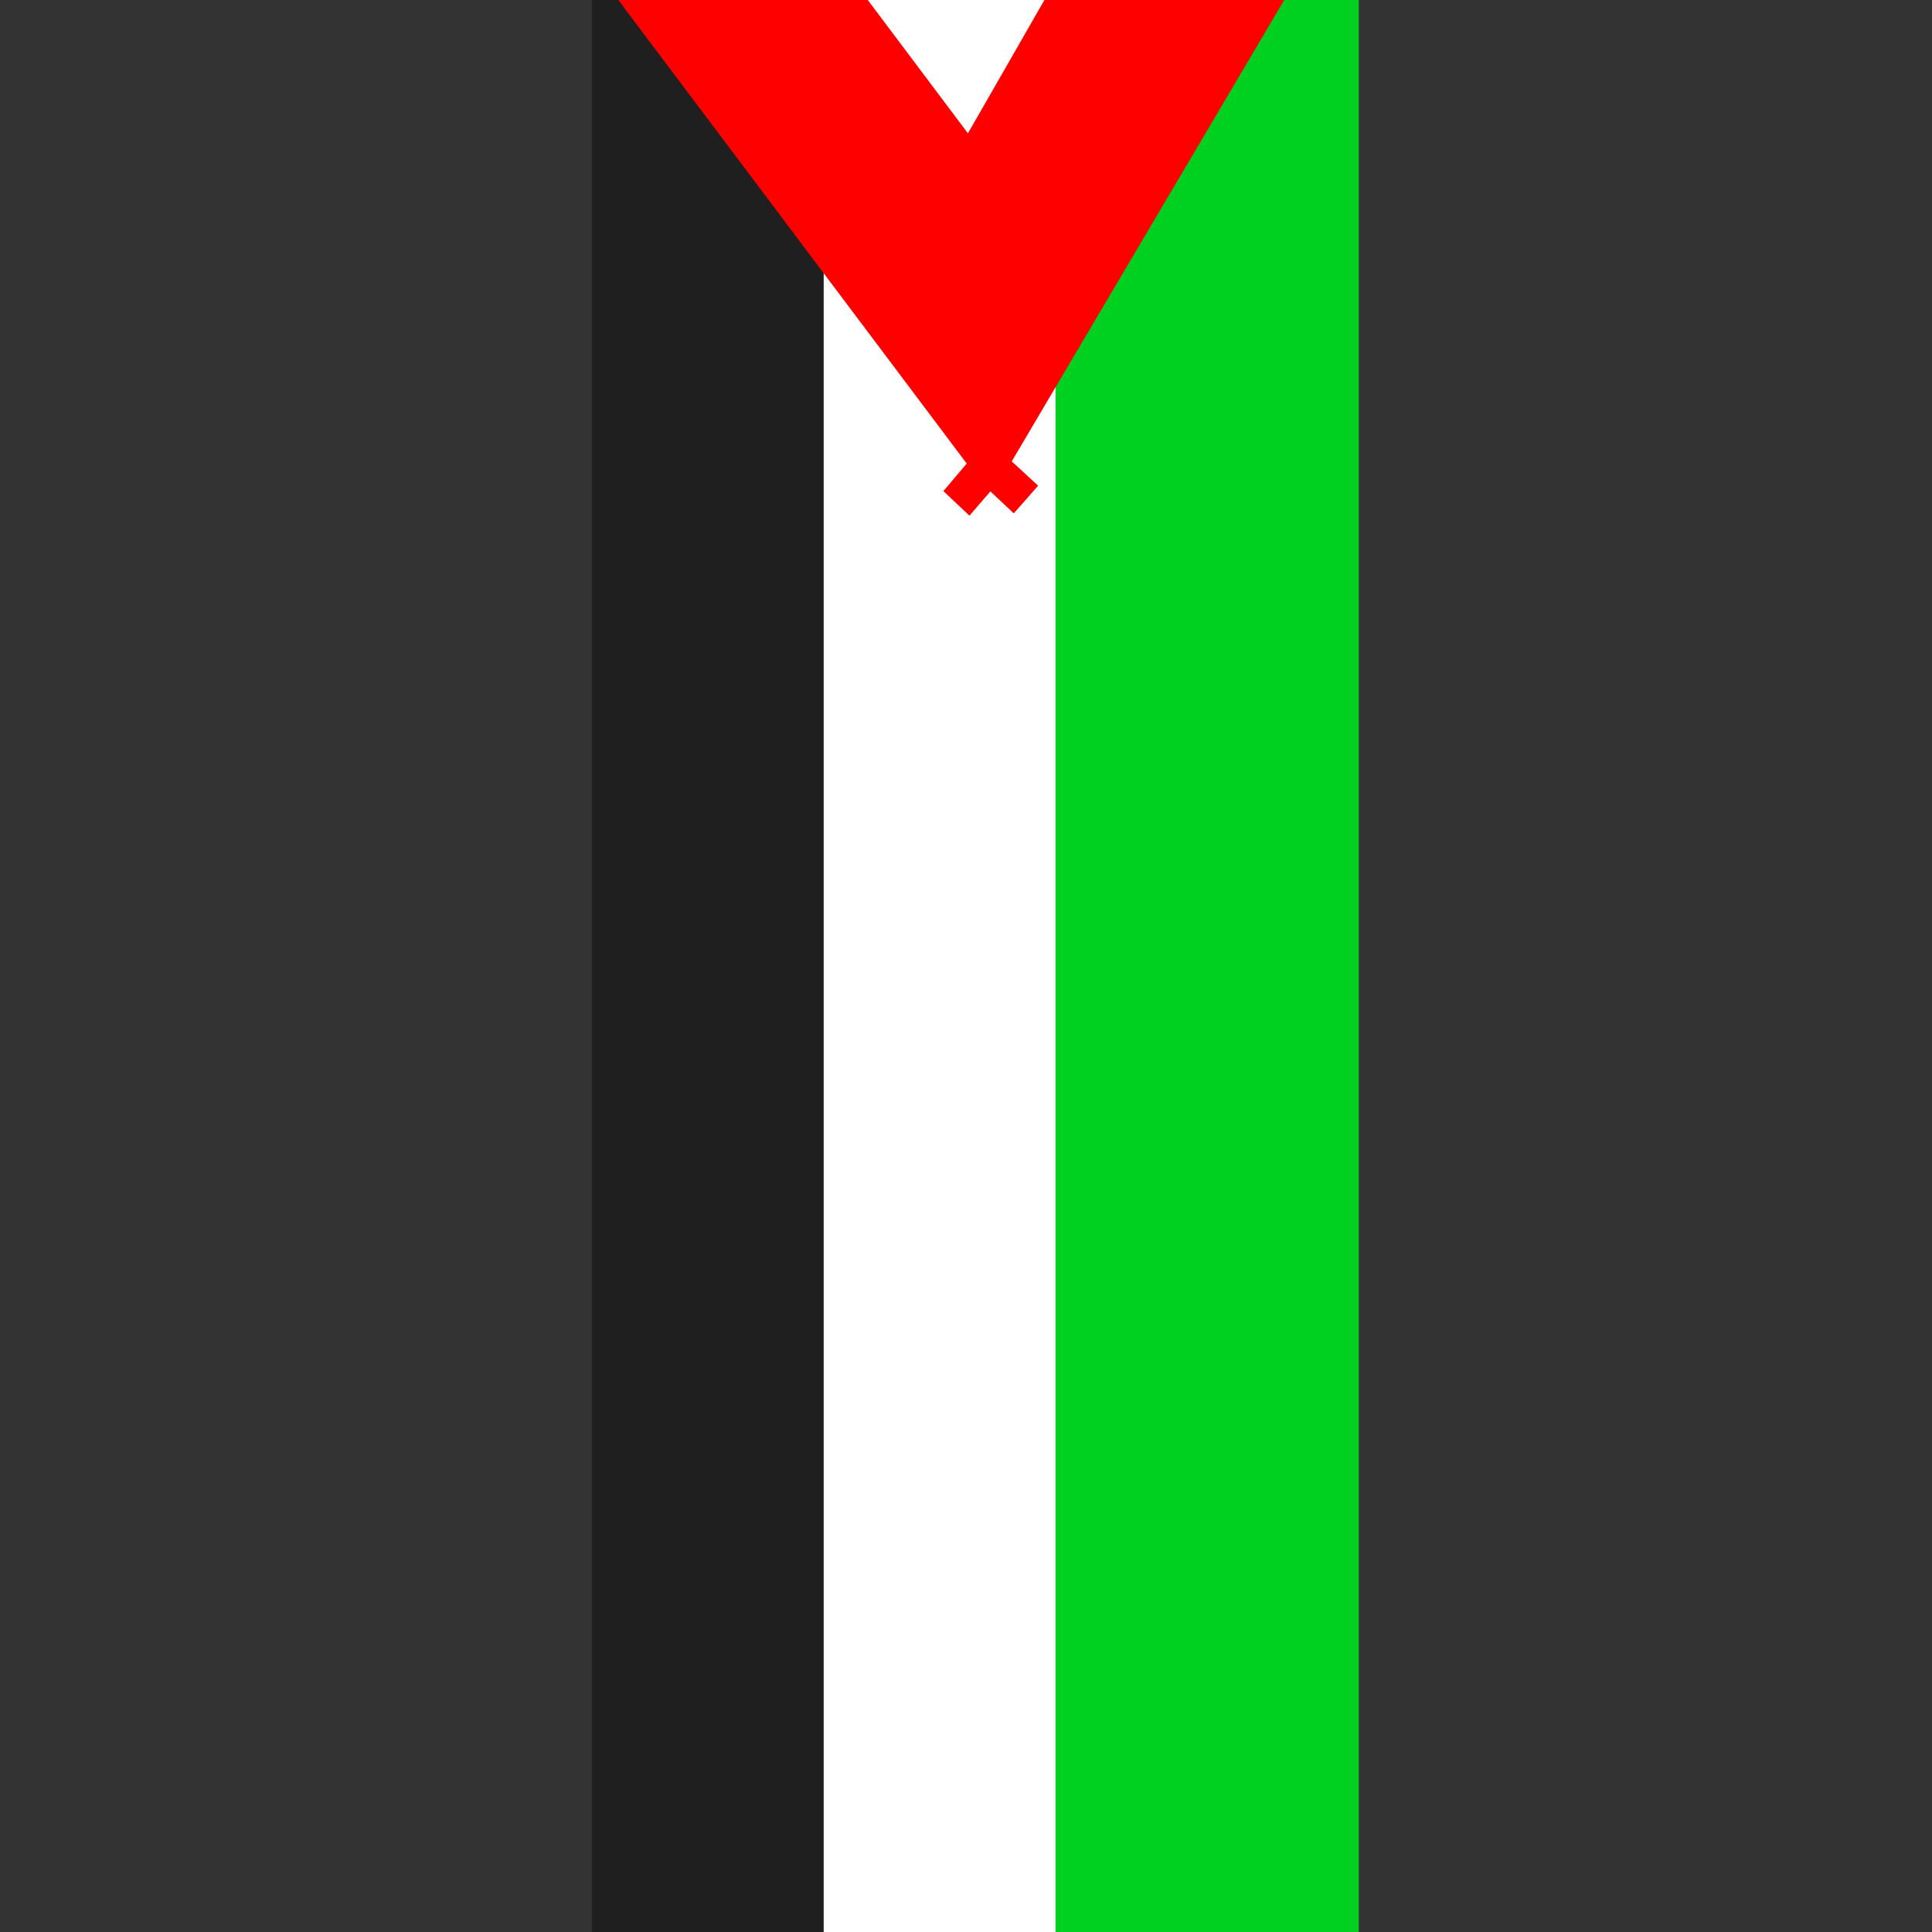
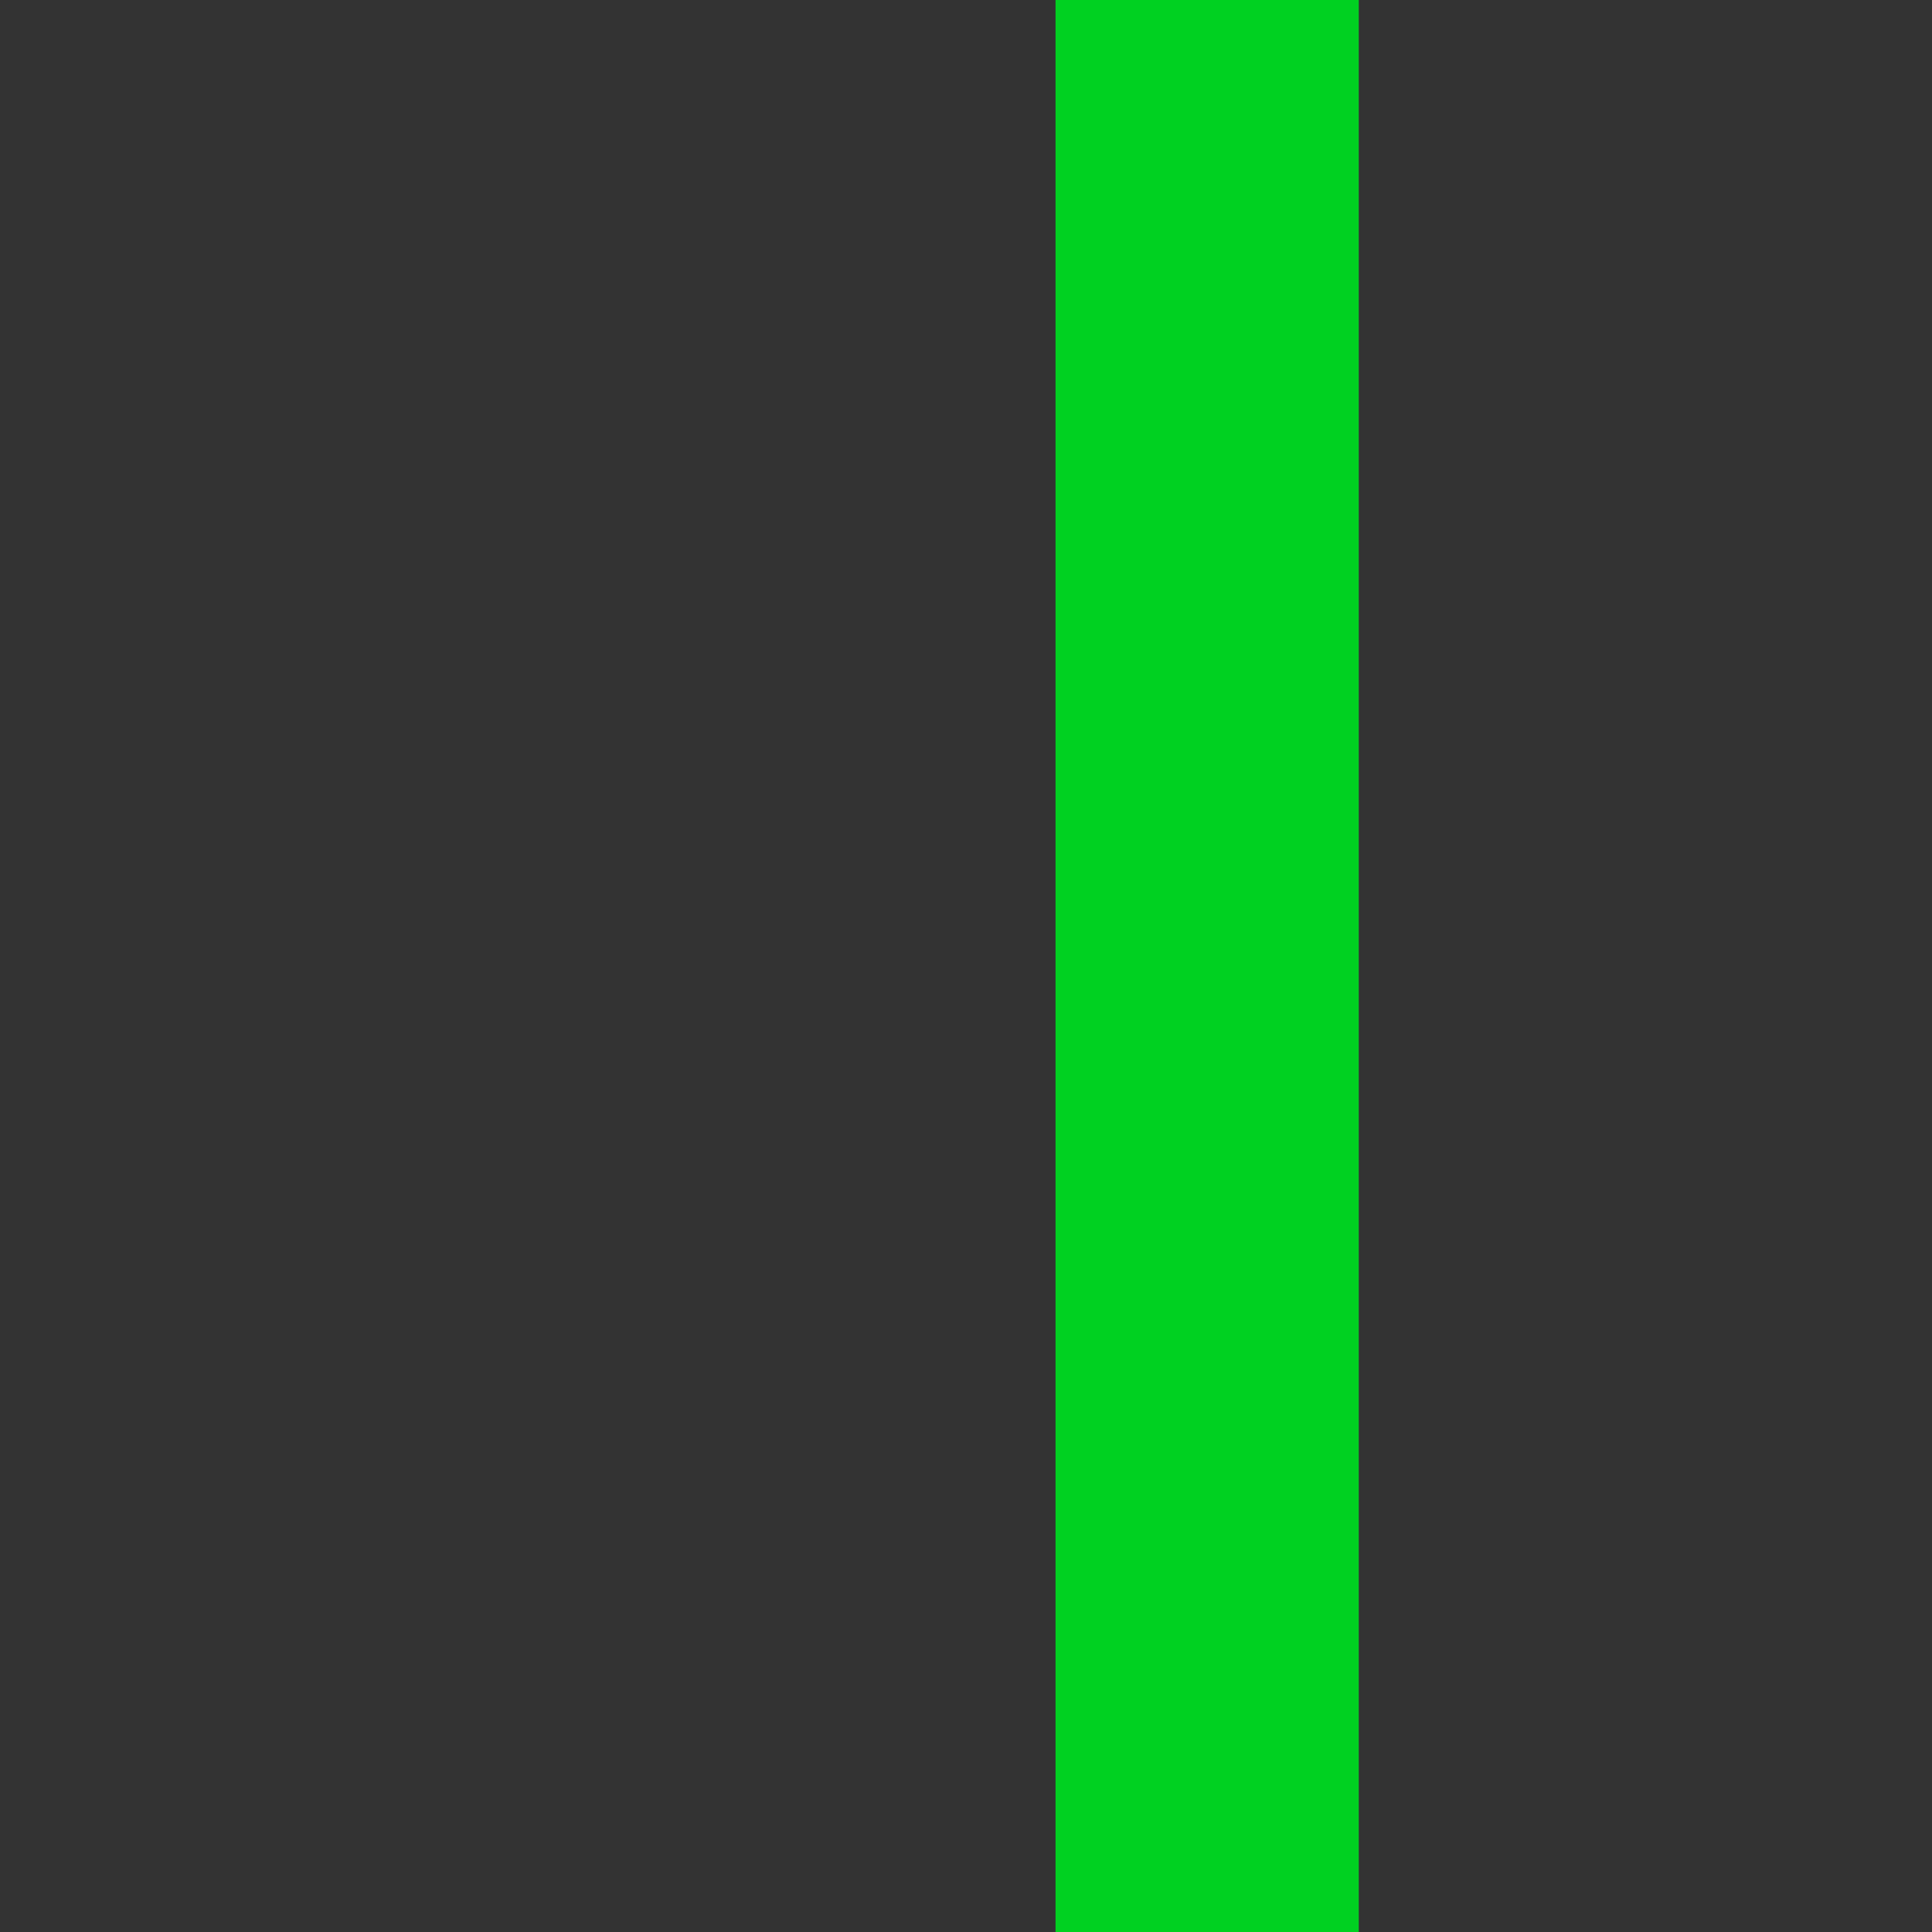
<svg xmlns="http://www.w3.org/2000/svg" version="1.1" width="100" height="100" style="background-color: rgb(199, 199, 199);" viewBox="0 0 100 100">
  <rect x="0" y="0" width="100" height="100" fill="#333333" stroke="none" />
  <svg height="100" viewBox="0 0 100 100" width="100" version="1.1" data-fname="abc-i_9.svg" ica="0" style="background-color: rgb(199, 199, 199);">
    <g transform="translate(-34.5,-23) scale(1.45,1.45) rotate(0,50,50)" scale="1.45" xtranslate="-34.5" ytranslate="-23">
-       <path style="fill: rgb(31, 31, 31);" d="m44.92 10.134h10.824v80h-10.824v-80z" idkol="ikol0" />
-     </g>
+       </g>
  </svg>
  <svg height="100" viewBox="0 0 100 100" width="100" version="1.1" data-fname="abc-i_9.svg" ica="1" style="background-color: rgb(199, 199, 199);">
    <g transform="translate(-22.5,-23.5) scale(1.45,1.45) rotate(0,50,50)" scale="1.45" xtranslate="-22.5" ytranslate="-23.5">
-       <path style="fill: rgb(255, 255, 255);" d="m44.92 10.134h10.824v80h-10.824v-80z" idkol="ikol0" />
-     </g>
+       </g>
  </svg>
  <svg height="100" viewBox="0 0 100 100" width="100" version="1.1" data-fname="abc-i_9.svg" ica="2" style="background-color: rgb(199, 199, 199);">
    <g transform="translate(-10.5,-23) scale(1.45,1.45) rotate(0,50,50)" scale="1.45" xtranslate="-10.5" ytranslate="-23">
      <path style="fill: rgb(0, 209, 33);" d="m44.92 10.134h10.824v80h-10.824v-80z" idkol="ikol0" />
    </g>
  </svg>
  <svg height="100" viewBox="0 0 100 100" width="100" version="1.1" data-fname="edif-tienda_0.svg" ica="3" style="background-color: rgb(199, 199, 199);">
    <g transform="translate(25.5,-13) scale(0.5,0.5) rotate(177,50,50)" scale="0.5" xtranslate="25.5" ytranslate="-13">
-       <path style="fill: rgb(255, 0, 0);" d="m50.265 60.225 12.234 18.195 24.82-.088-35.14-52.236 2.559-2.724-2.558-2.679-2.296 2.395-2.296-2.398-2.671 2.73 2.598 2.654-34.712 52.311 25.629.171z" idkol="ikol0" />
-     </g>
+       </g>
  </svg>
</svg>